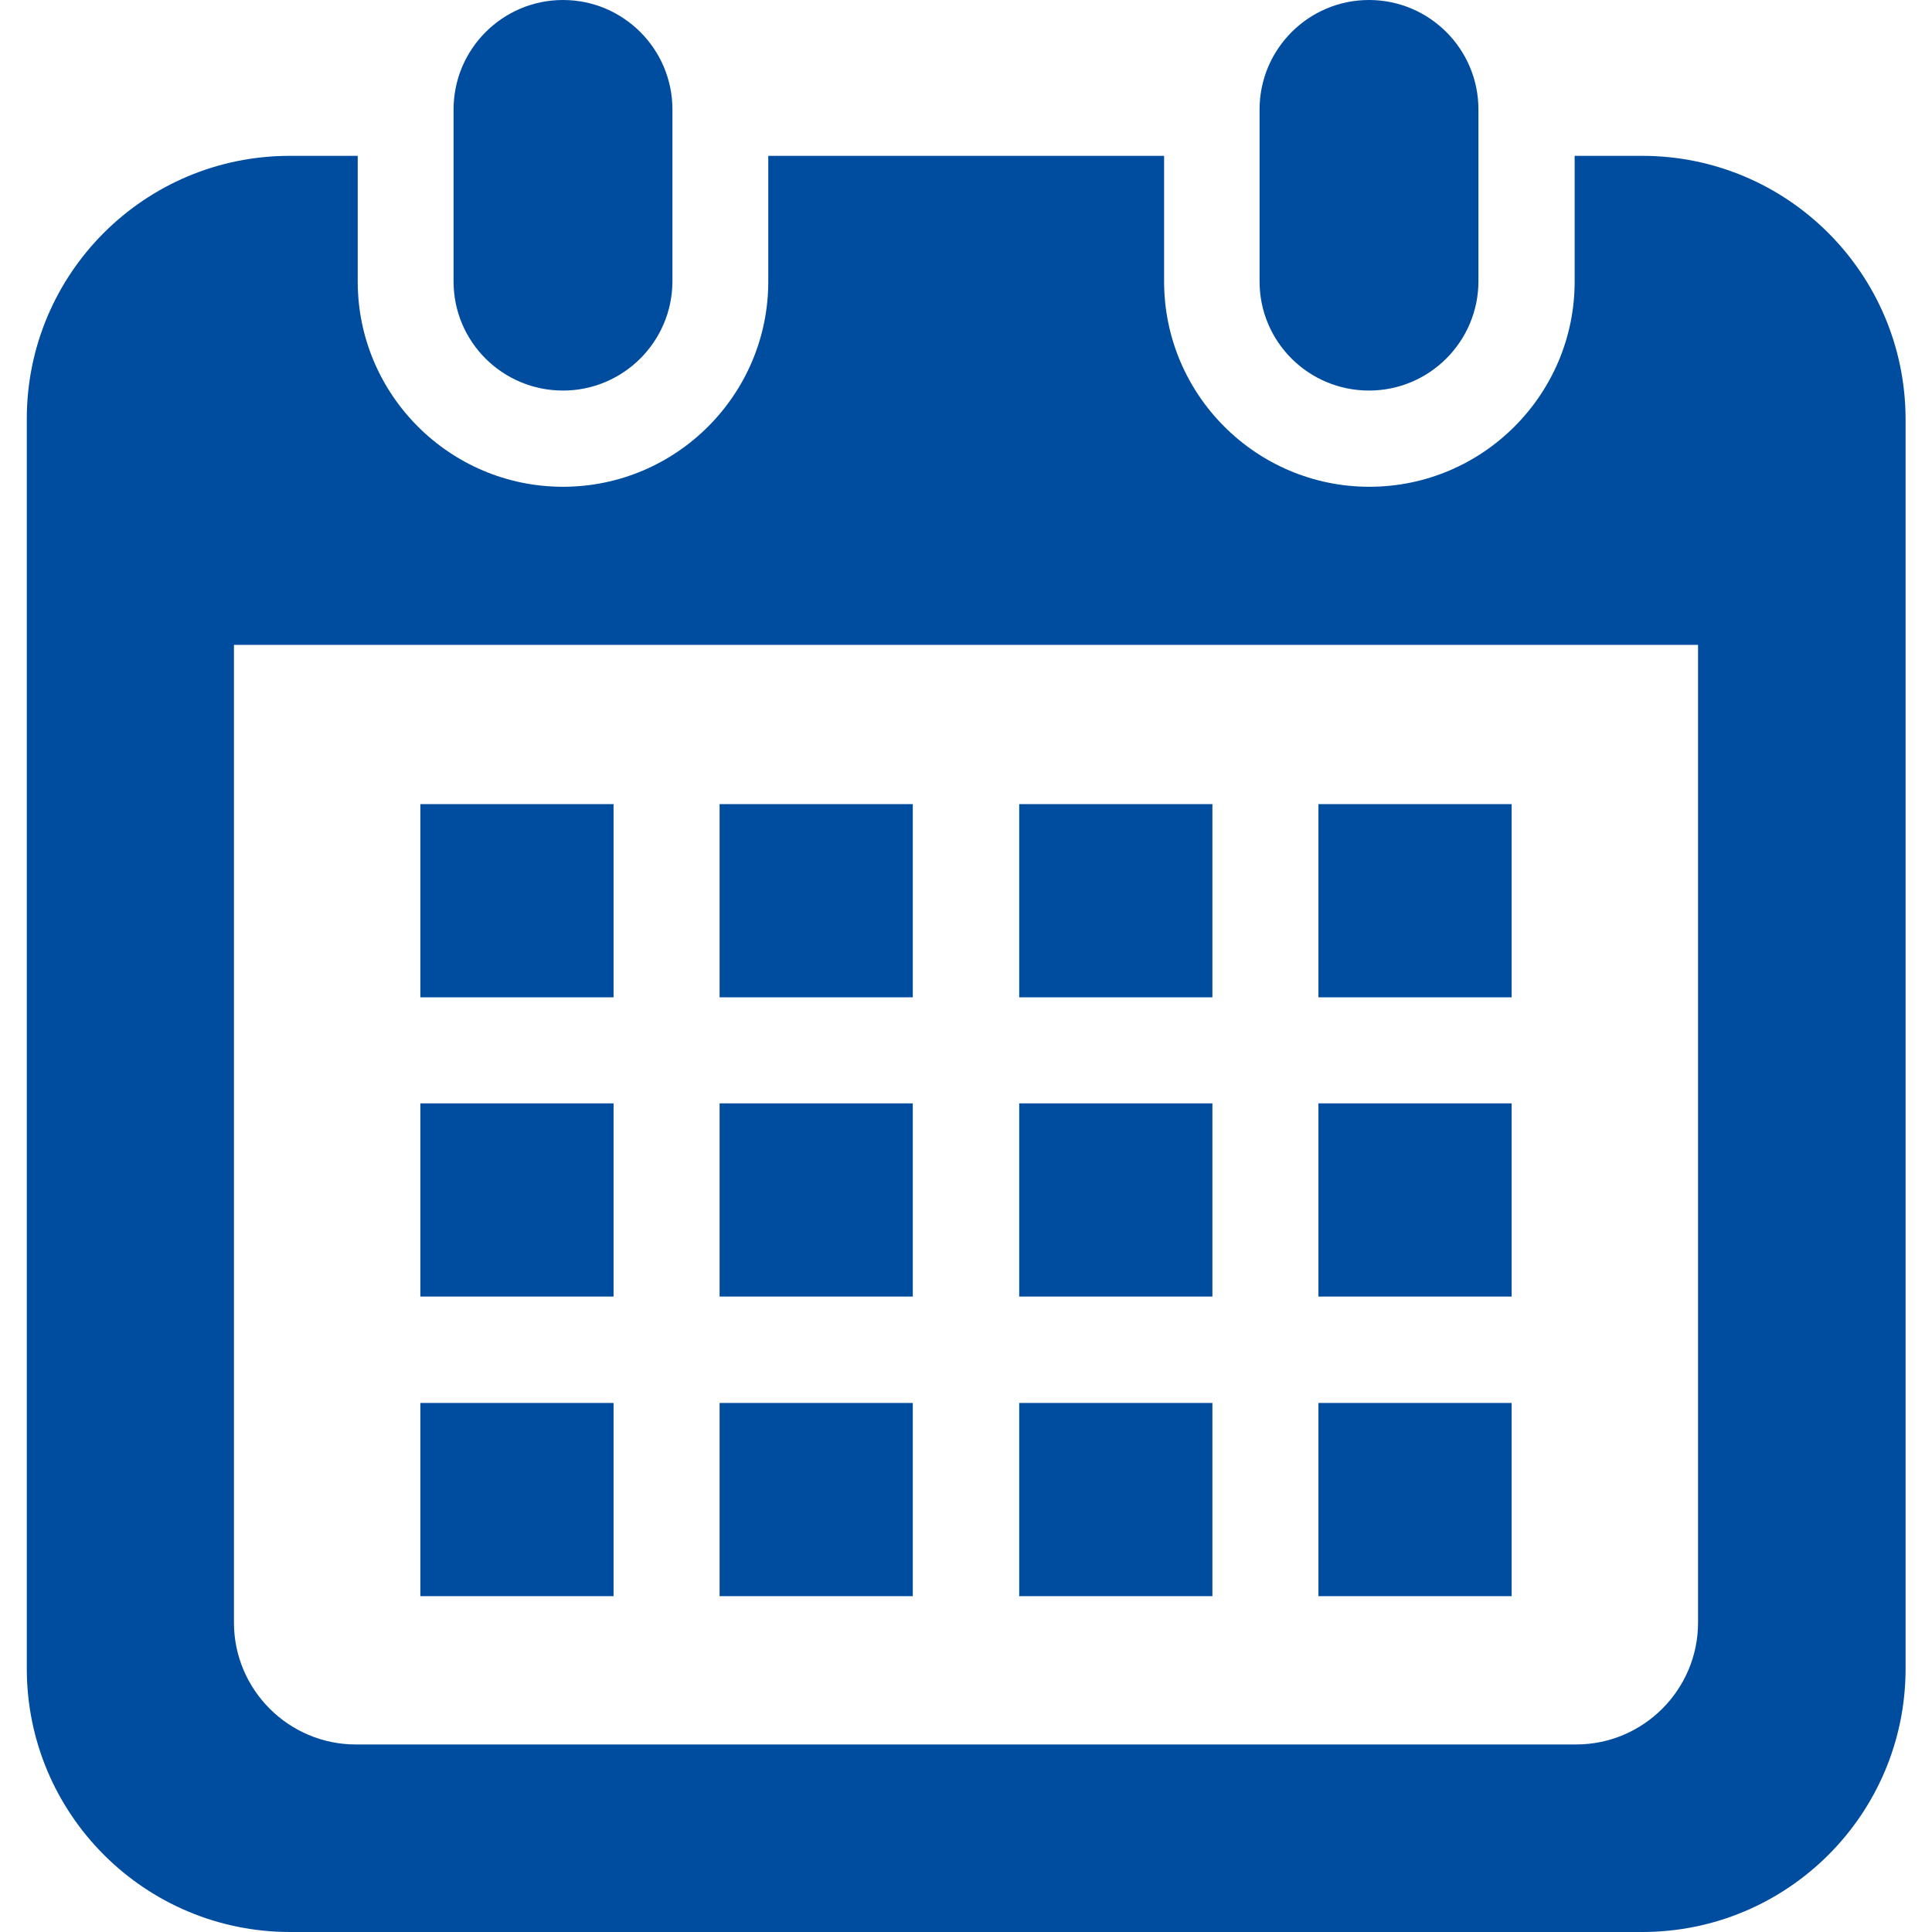
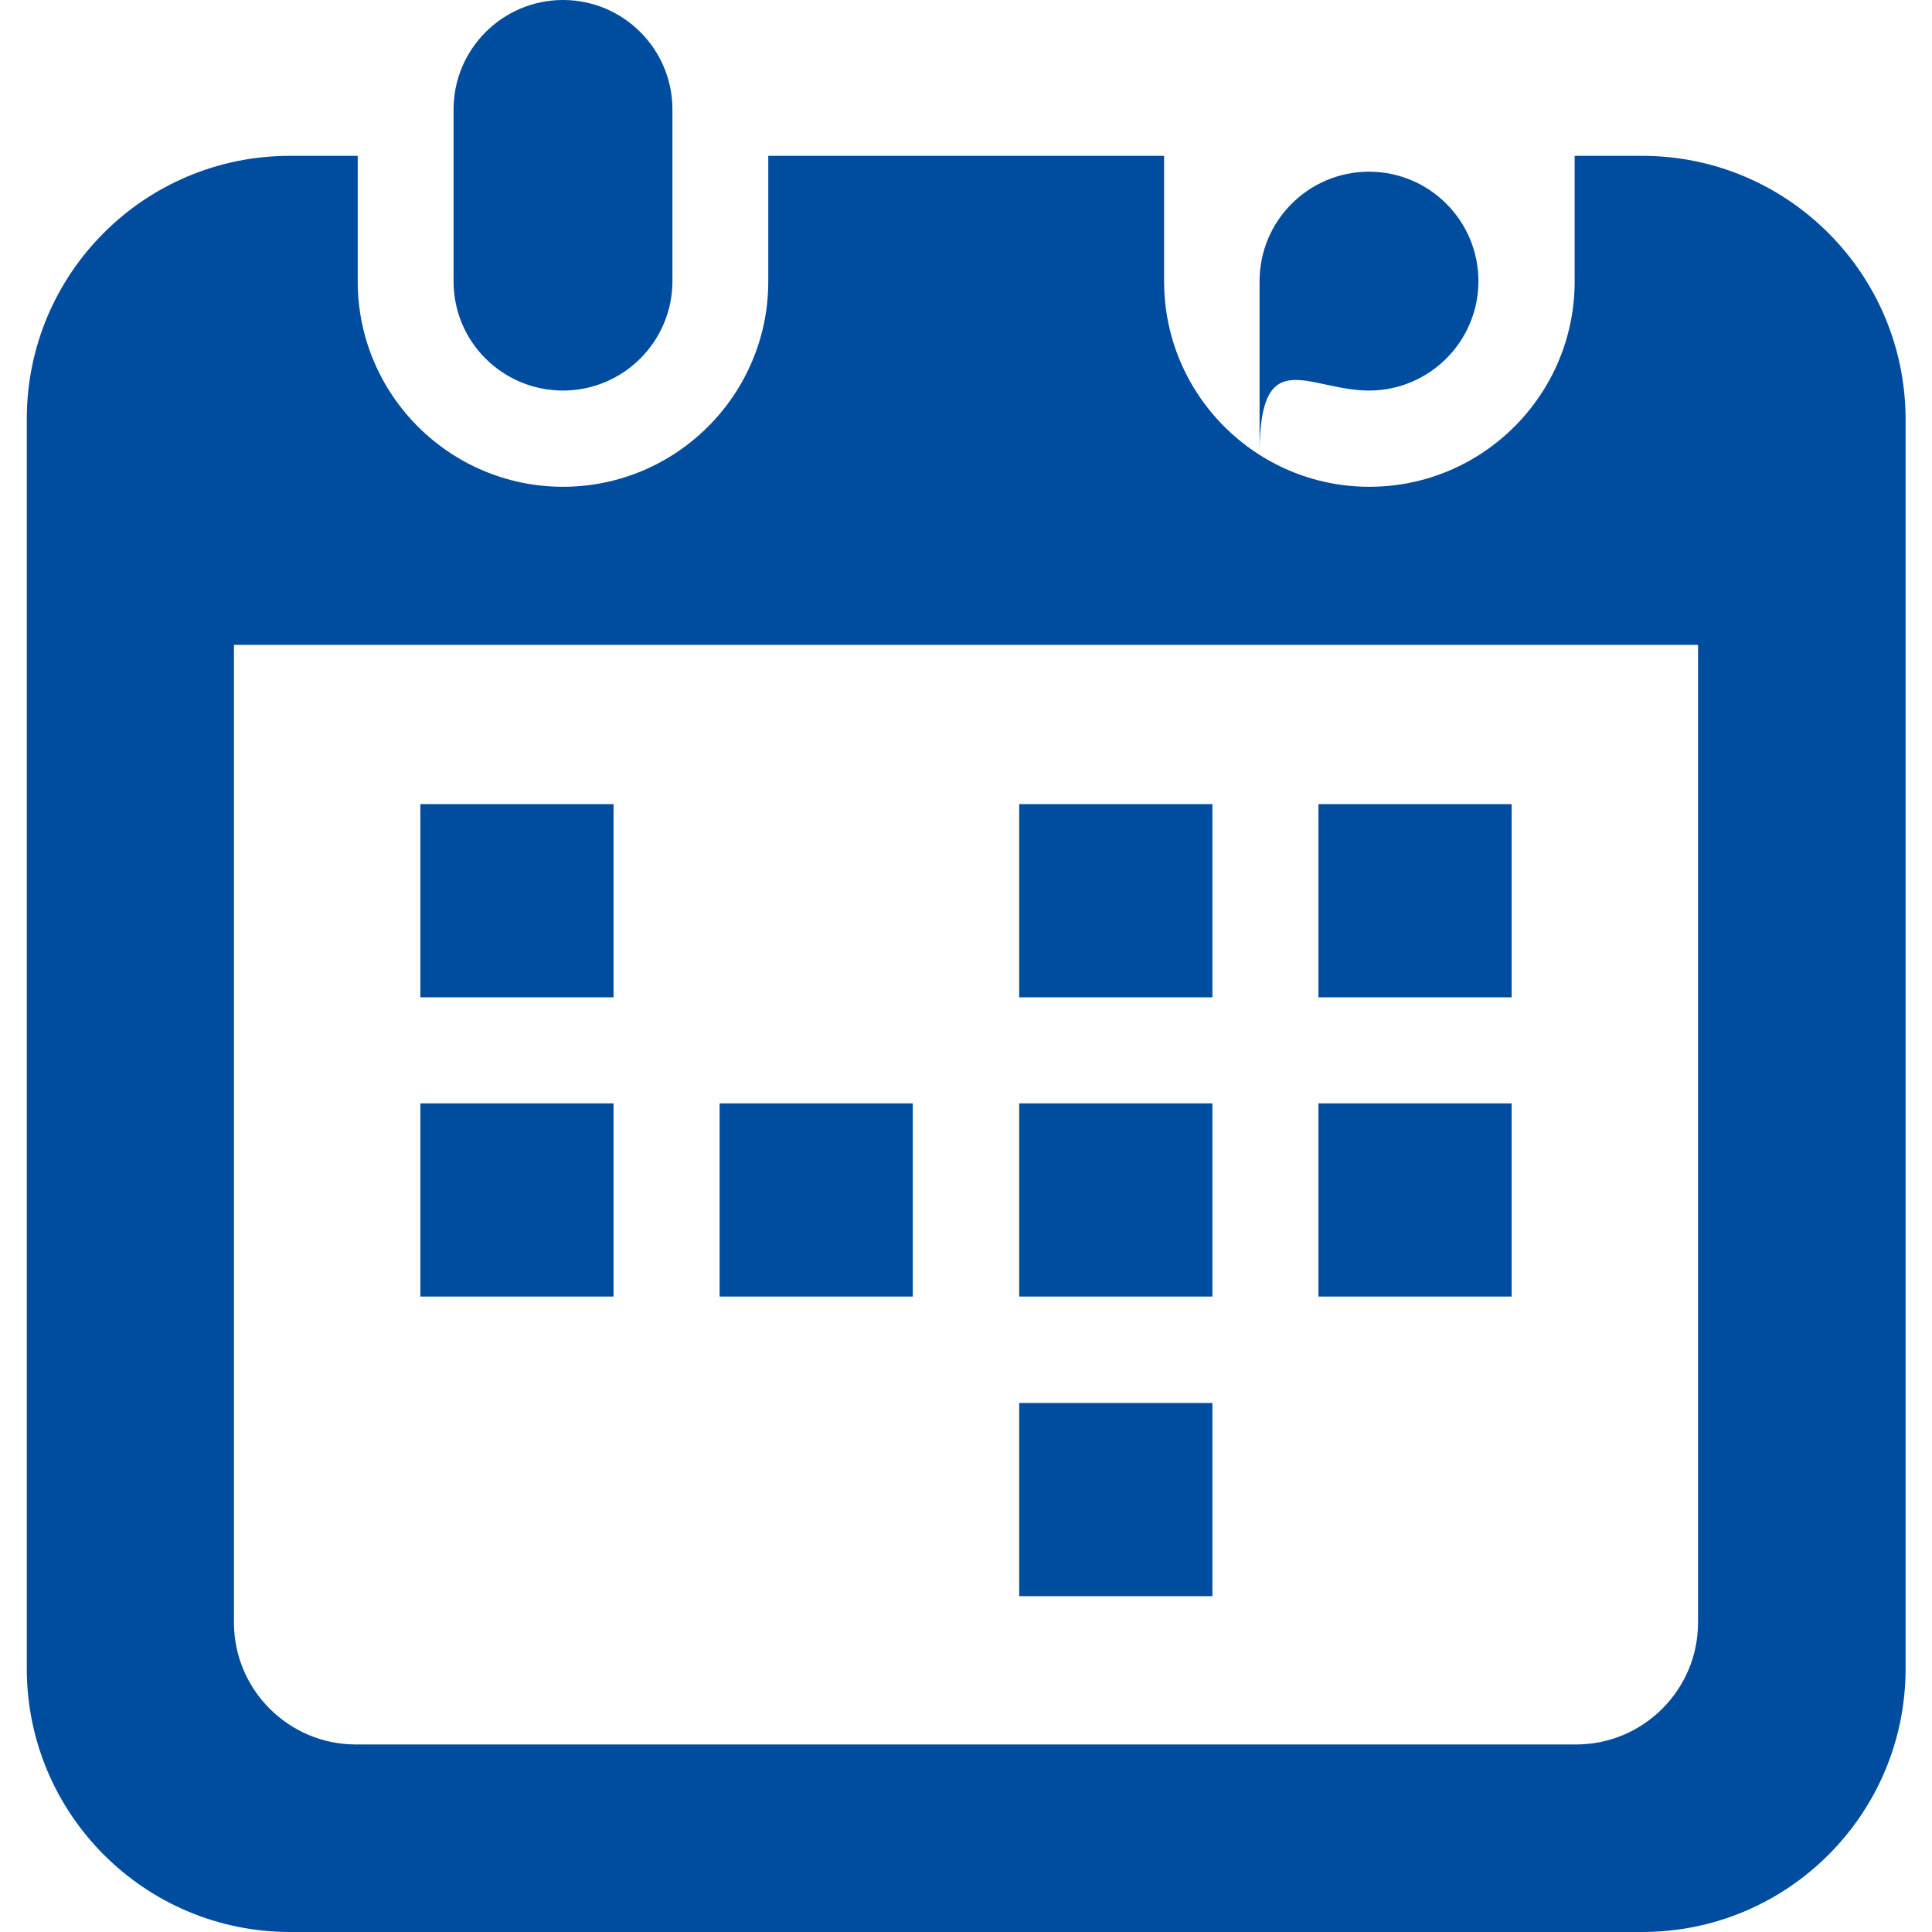
<svg xmlns="http://www.w3.org/2000/svg" version="1.1" id="_x32_" x="0px" y="0px" viewBox="0 0 512 512" style="enable-background:new 0 0 512 512;" xml:space="preserve">
  <style type="text/css">
	.st0{fill:#004DA0;}
</style>
  <g>
    <path class="st0" d="M149.2,103.5c16,0,29-13,29-29V29c0-16-13-29-29-29c-16,0-29,13-29,29v45.6   C120.2,90.6,133.2,103.5,149.2,103.5z" />
-     <path class="st0" d="M362.8,103.5c16,0,29-13,29-29V29c0-16-13-29-29-29c-16,0-29,13-29,29v45.6   C333.8,90.6,346.8,103.5,362.8,103.5z" />
+     <path class="st0" d="M362.8,103.5c16,0,29-13,29-29c0-16-13-29-29-29c-16,0-29,13-29,29v45.6   C333.8,90.6,346.8,103.5,362.8,103.5z" />
    <path class="st0" d="M435.2,41.3h-17.9v33.3c0,30-24.4,54.4-54.4,54.4c-30,0-54.4-24.4-54.4-54.4V41.3H203.6v33.3   c0,30-24.4,54.4-54.4,54.4c-30,0-54.4-24.4-54.4-54.4V41.3H76.8C38.3,41.3,7.1,72.5,7.1,111v331.2c0,38.5,31.2,69.8,69.8,69.8   h358.3c38.5,0,69.8-31.2,69.8-69.8V111C504.9,72.5,473.7,41.3,435.2,41.3z M450,430c0,17.8-14.5,32.3-32.3,32.3H94.3   C76.5,462.3,62,447.8,62,430V170.9h388L450,430L450,430z" />
-     <rect x="190.7" y="371.8" class="st0" width="51.2" height="51.2" />
    <rect x="190.7" y="292.4" class="st0" width="51.2" height="51.2" />
-     <rect x="111.4" y="371.8" class="st0" width="51.2" height="51.2" />
    <rect x="111.4" y="292.4" class="st0" width="51.2" height="51.2" />
    <rect x="349.4" y="213.1" class="st0" width="51.2" height="51.2" />
    <rect x="270.1" y="213.1" class="st0" width="51.2" height="51.2" />
    <rect x="270.1" y="292.4" class="st0" width="51.2" height="51.2" />
-     <rect x="349.4" y="371.8" class="st0" width="51.2" height="51.2" />
    <rect x="349.4" y="292.4" class="st0" width="51.2" height="51.2" />
    <rect x="270.1" y="371.8" class="st0" width="51.2" height="51.2" />
-     <rect x="190.7" y="213.1" class="st0" width="51.2" height="51.2" />
    <rect x="111.4" y="213.1" class="st0" width="51.2" height="51.2" />
  </g>
</svg>